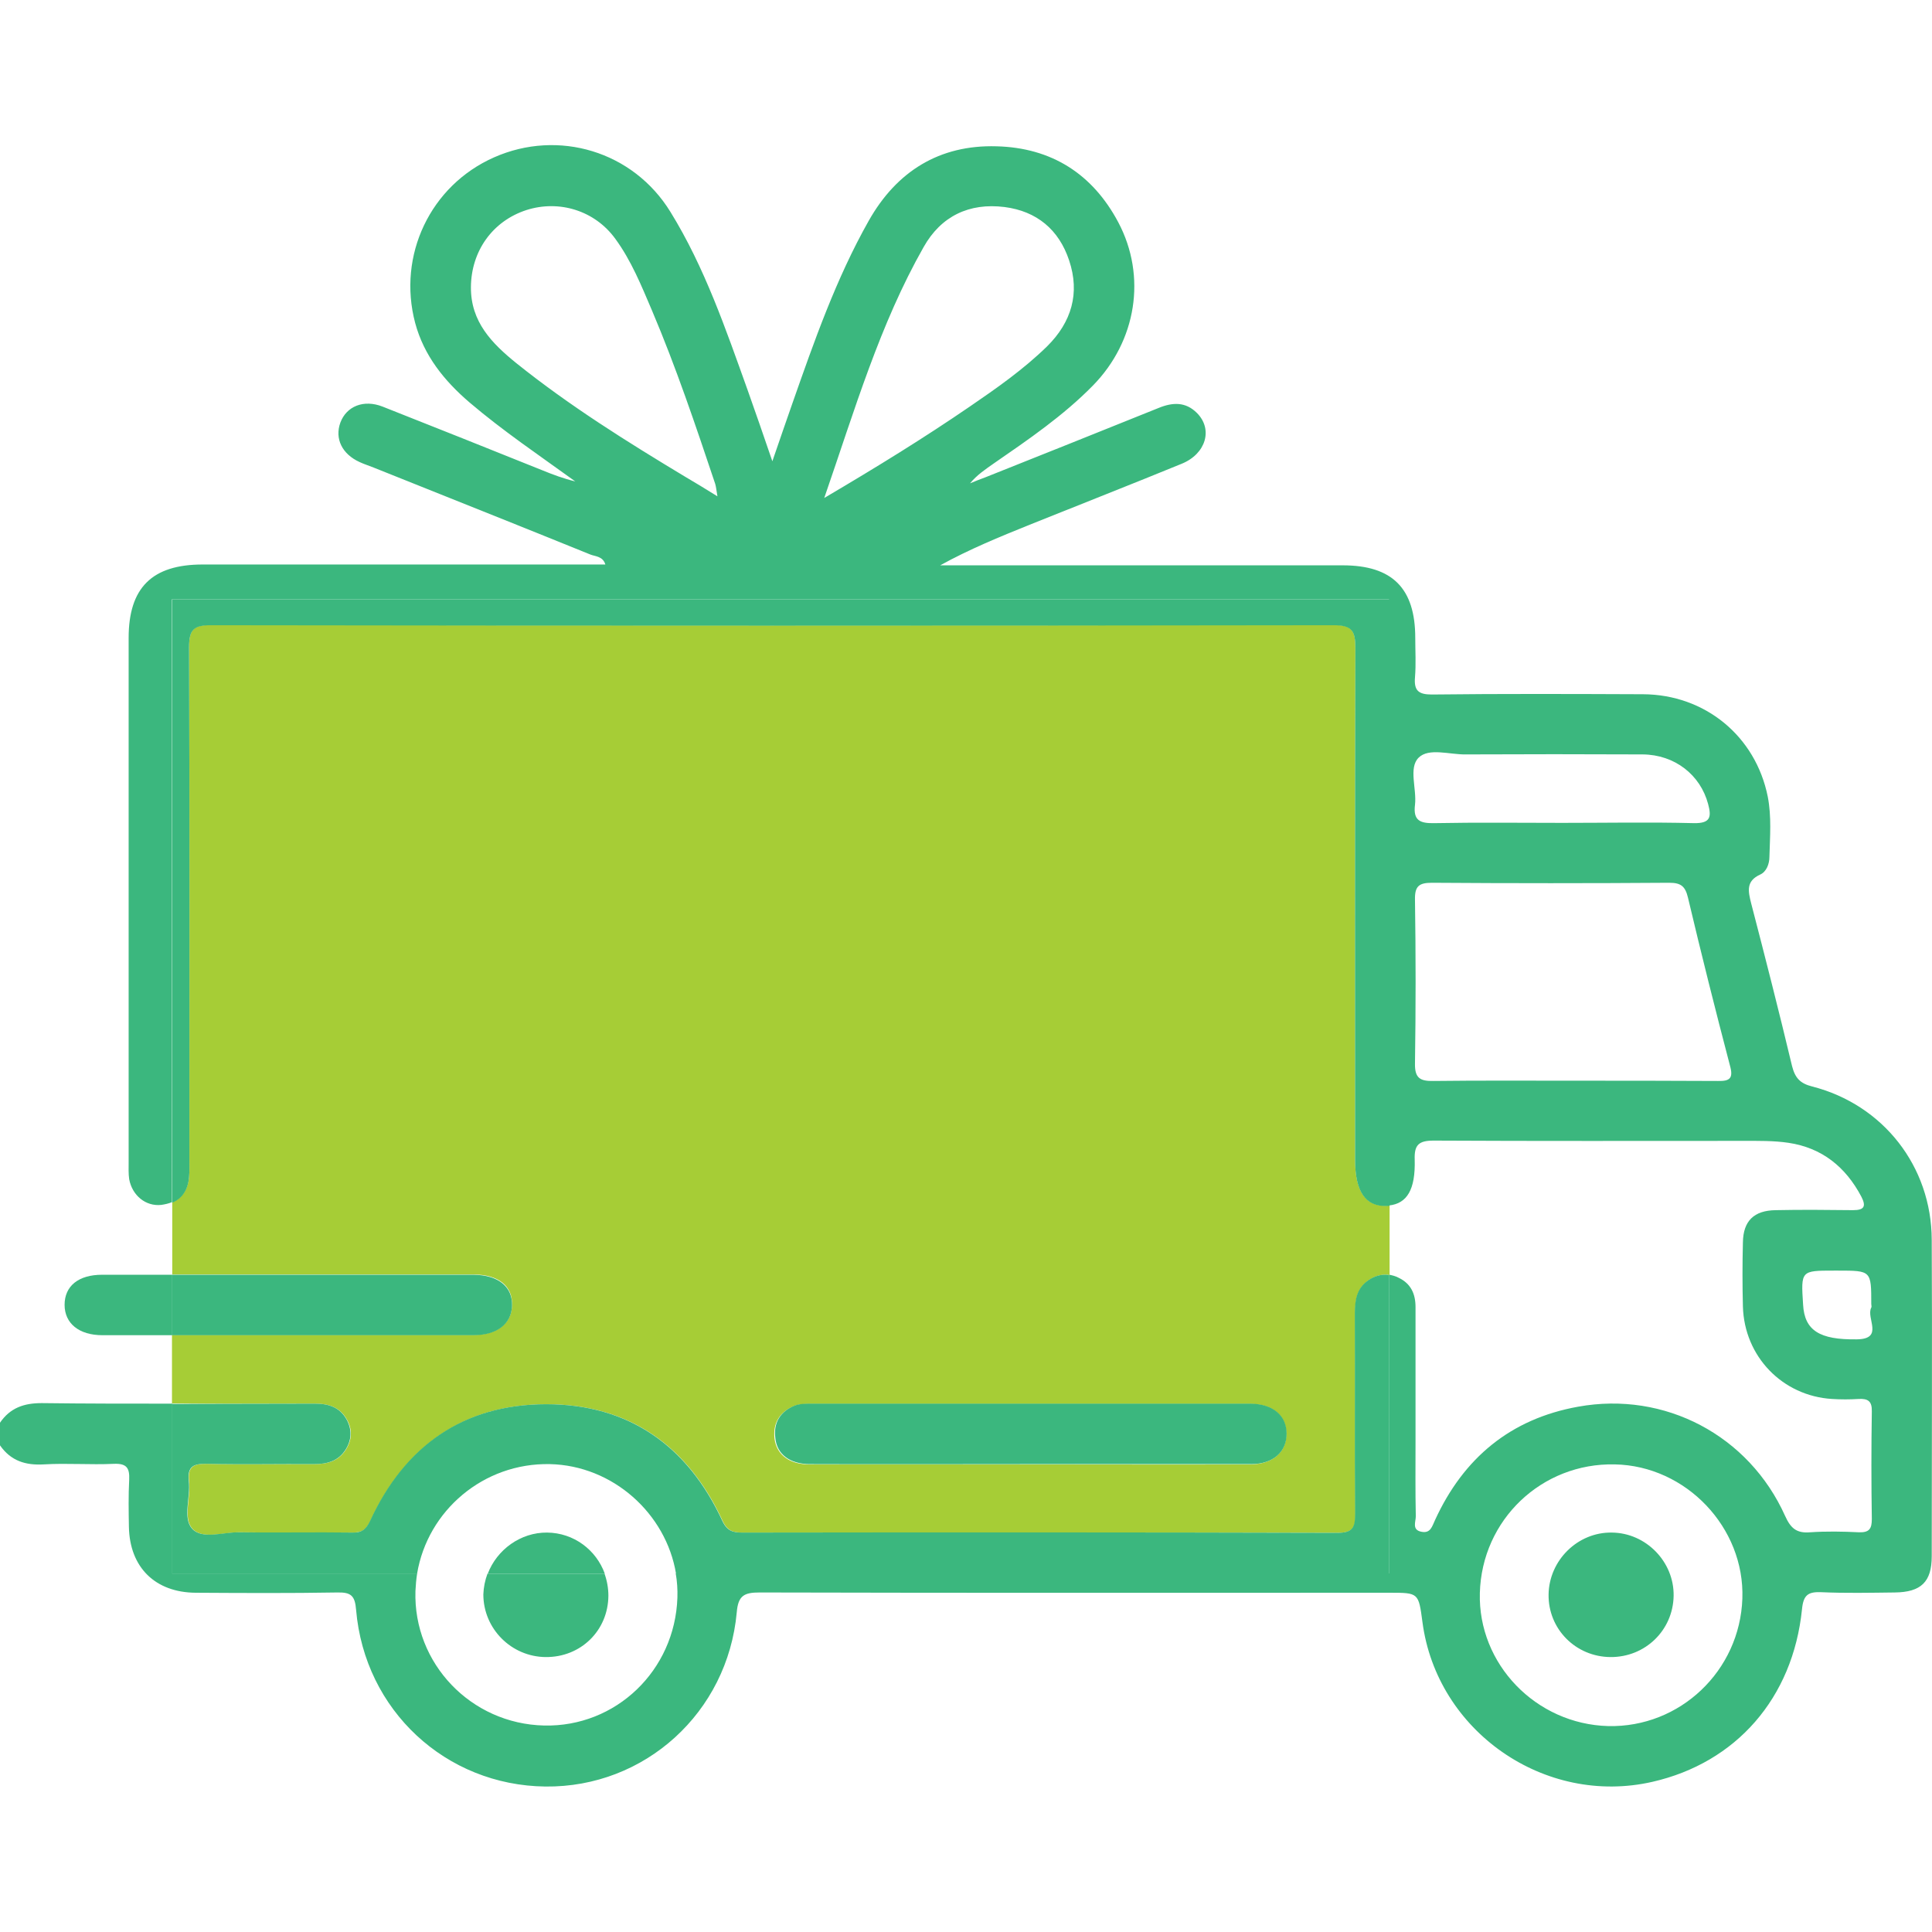
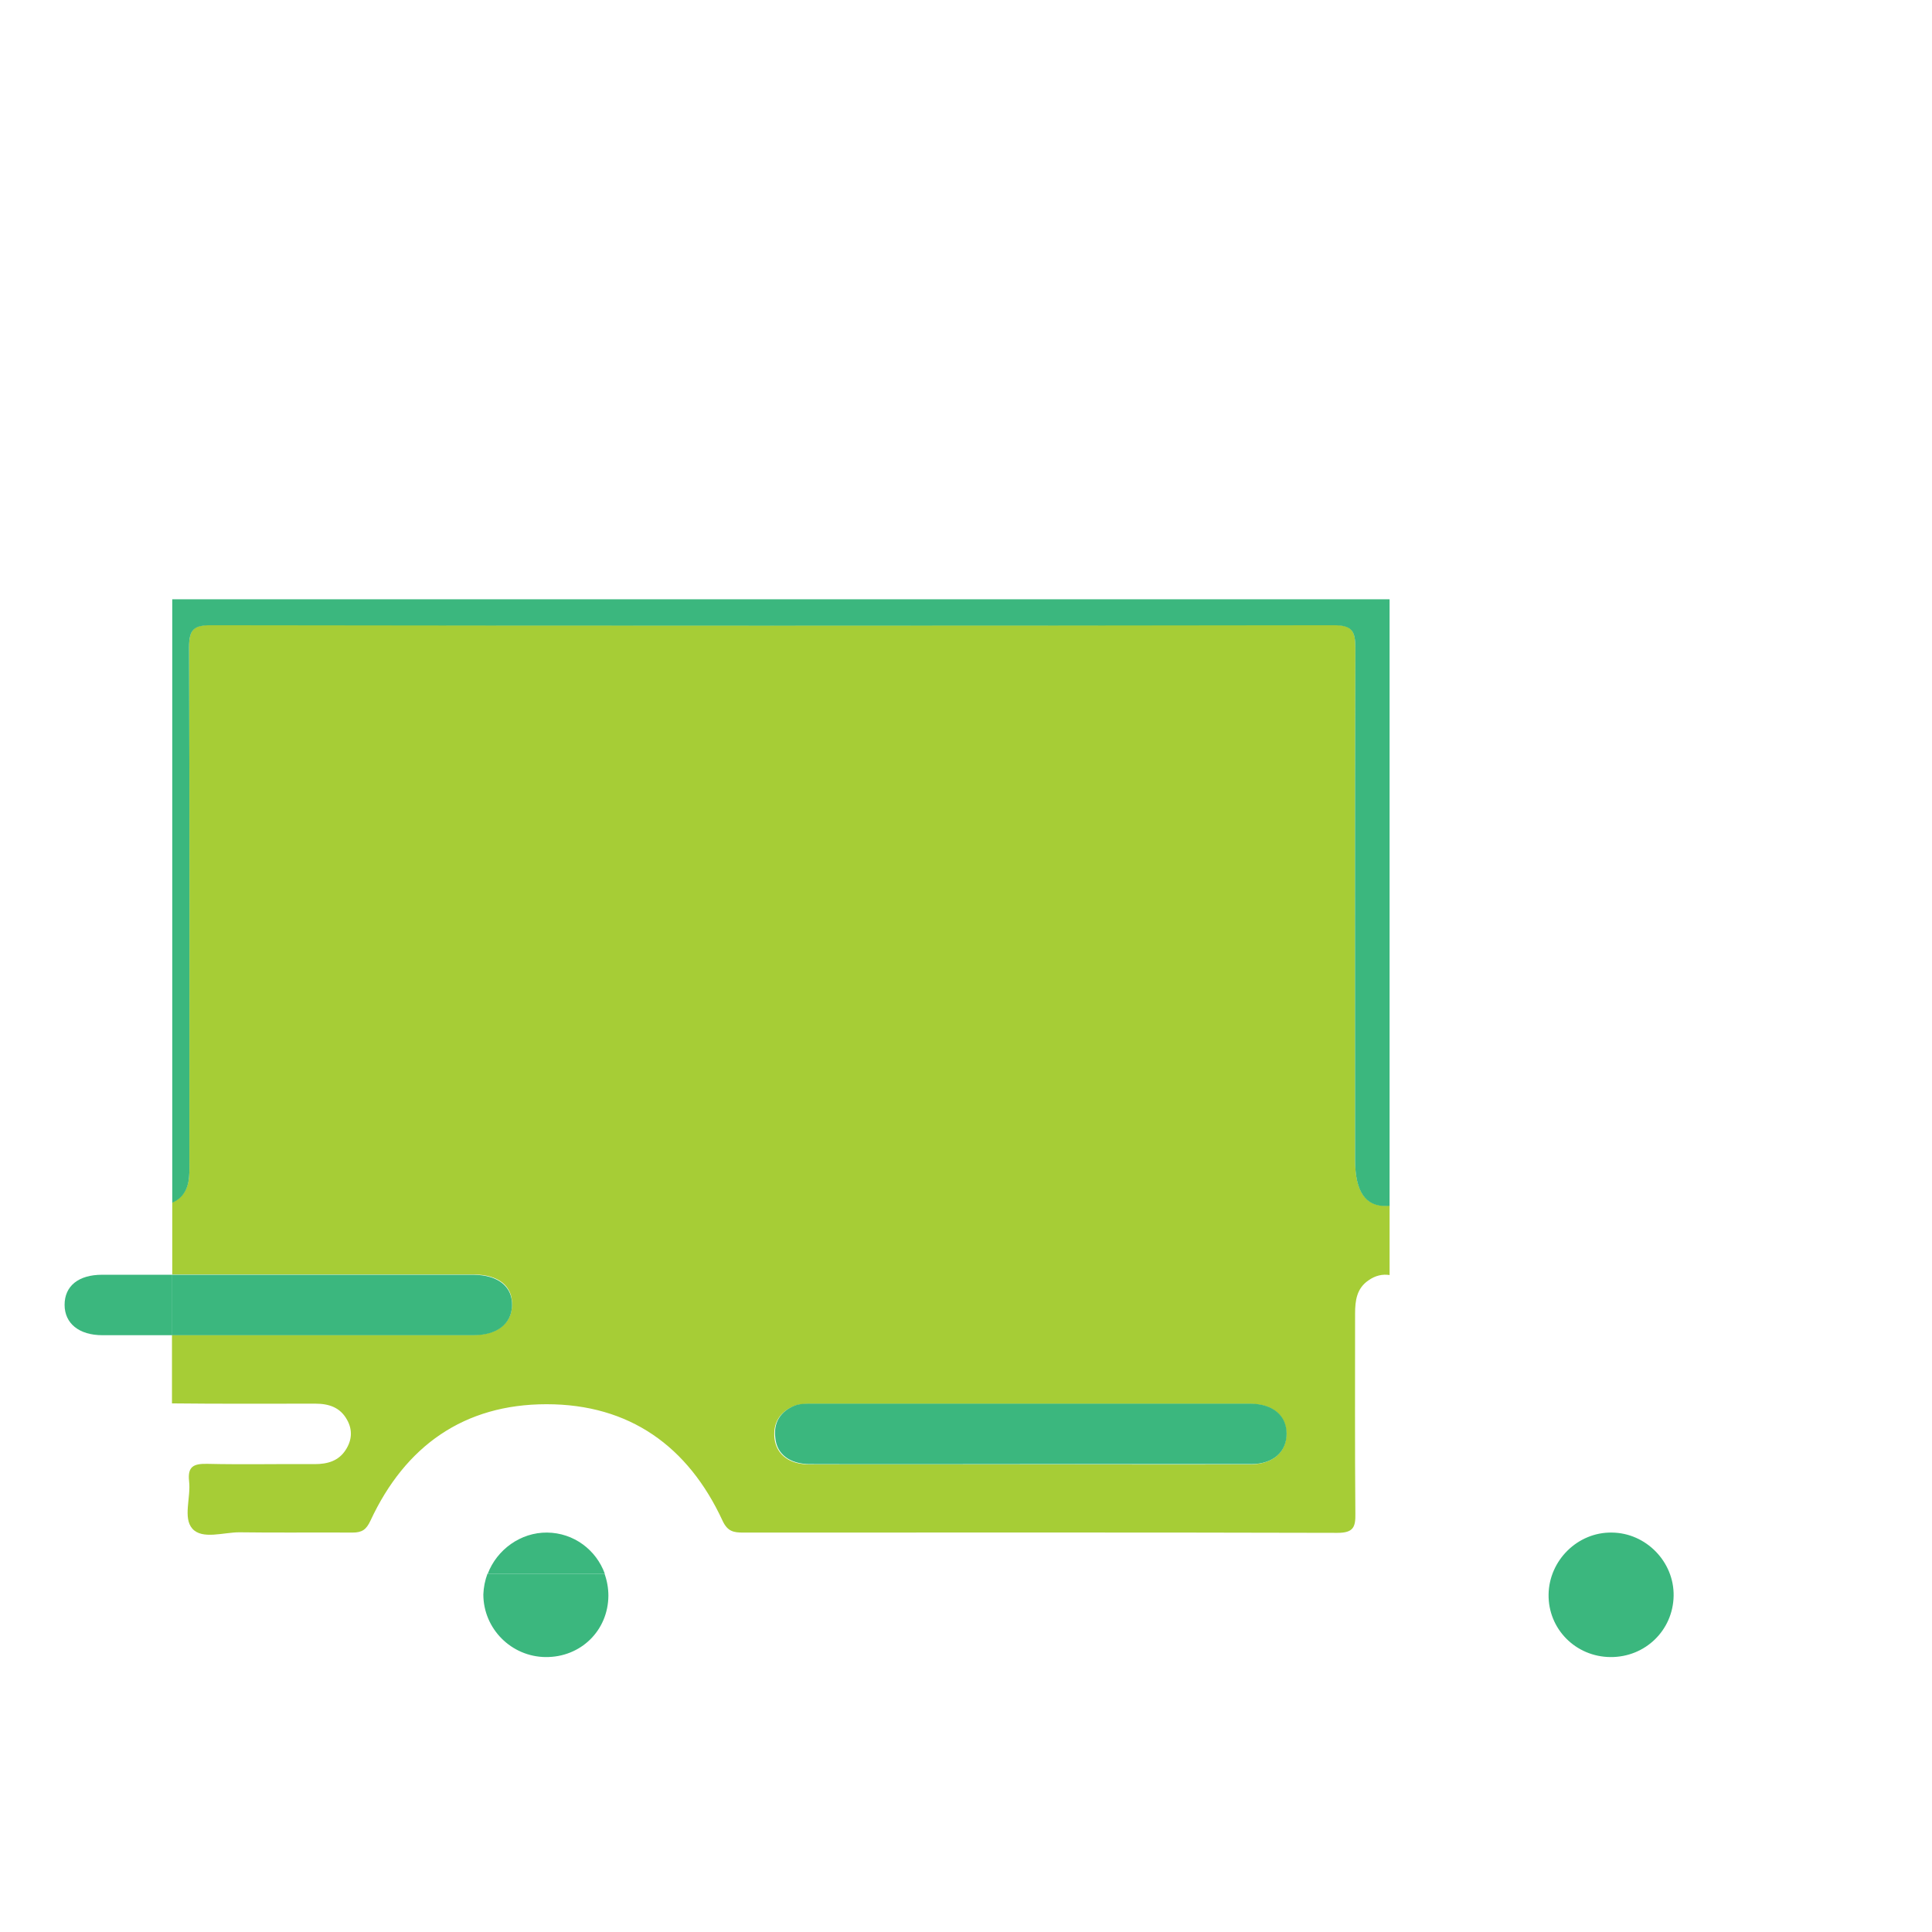
<svg xmlns="http://www.w3.org/2000/svg" width="70" height="70" version="1.0" id="Layer_1" x="0px" y="0px" viewBox="0 0 69.99 69.99" style="enable-background:new 0 0 69.99 69.99;" xml:space="preserve">
  <style type="text/css">
	.st0{fill:#A6CD36;}
	.st1{fill:none;}
	.st2{fill:#3BB77E;}
</style>
  <g>
    <path class="st1" d="M51.95,29.82c1.55-0.03,3.09-0.01,4.64-0.01c1.59,0,3.18-0.03,4.77,0.01c0.61,0.02,0.63-0.24,0.51-0.69   c-0.28-1.06-1.21-1.79-2.37-1.8c-2.14-0.01-4.27-0.01-6.41,0c-0.58,0-1.34-0.25-1.71,0.12c-0.37,0.37-0.05,1.13-0.13,1.71   C51.19,29.73,51.45,29.83,51.95,29.82z" />
    <path class="st1" d="M23.63,11.25c-0.38-0.9-0.75-1.81-1.33-2.6c-0.75-1.02-2.04-1.42-3.22-1.04c-1.23,0.4-2,1.49-2.01,2.79   c-0.01,1.26,0.76,2.05,1.65,2.76c1.92,1.55,4,2.85,6.11,4.11c0.36,0.22,0.72,0.43,1.19,0.71c-0.04-0.24-0.05-0.35-0.08-0.45   C25.22,15.41,24.5,13.3,23.63,11.25z" />
    <path class="st1" d="M37.93,12.54c0.9-0.87,1.21-1.92,0.8-3.12c-0.38-1.11-1.17-1.77-2.34-1.93c-1.28-0.17-2.3,0.33-2.93,1.45   c-1.59,2.8-2.49,5.88-3.6,9.09c1.92-1.14,3.62-2.18,5.27-3.31C36.11,14.05,37.08,13.37,37.93,12.54z" />
    <path class="st1" d="M61.16,32.53c-0.1-0.42-0.26-0.54-0.68-0.54c-2.87,0.02-5.74,0.02-8.6,0c-0.47,0-0.62,0.12-0.61,0.61   c0.03,1.98,0.03,3.96,0,5.94c-0.01,0.54,0.19,0.64,0.67,0.63c1.68-0.02,3.37-0.01,5.05-0.01c1.75,0,3.51-0.01,5.26,0.01   c0.43,0,0.56-0.1,0.44-0.55C62.15,36.59,61.64,34.56,61.16,32.53z" />
    <path class="st1" d="M50.67,46.3c0.43,0.21,0.61,0.58,0.61,1.06c-0.01,1.62,0,3.23,0,4.85c0,0.91-0.01,1.82,0.01,2.73   c0,0.19-0.15,0.49,0.2,0.56c0.34,0.07,0.4-0.2,0.5-0.43c1.03-2.24,2.74-3.66,5.18-4.1c3.14-0.57,6.19,1.05,7.5,3.96   c0.2,0.44,0.41,0.63,0.9,0.59c0.59-0.04,1.18-0.03,1.78,0c0.37,0.02,0.46-0.13,0.46-0.48c-0.02-1.3-0.02-2.6,0-3.9   c0.01-0.38-0.14-0.47-0.48-0.45c-0.32,0.02-0.64,0.02-0.96,0c-1.8-0.11-3.18-1.54-3.23-3.35c-0.02-0.77-0.02-1.55,0-2.32   c0.02-0.78,0.4-1.16,1.19-1.17c0.93-0.02,1.87-0.01,2.8,0c0.41,0.01,0.48-0.13,0.3-0.49c-0.56-1.08-1.43-1.77-2.64-1.95   c-0.54-0.08-1.09-0.07-1.64-0.07c-3.74-0.01-7.47,0.01-11.21-0.01c-0.53,0-0.7,0.14-0.69,0.69c0.03,1.08-0.28,1.59-0.93,1.66v2.52   C50.44,46.21,50.55,46.24,50.67,46.3z" />
    <path class="st1" d="M67.79,47.38c0.02-0.04,0-0.09,0-0.13c0-1.21,0-1.21-1.21-1.21c-0.05,0-0.09,0-0.14,0c-1.2,0-1.2,0-1.12,1.23   c0.06,0.94,0.61,1.28,1.94,1.26C68.27,48.51,67.59,47.75,67.79,47.38z" />
    <path class="st1" d="M58.5,53.04c-2.65-0.06-4.82,2.01-4.89,4.66c-0.07,2.58,2.03,4.76,4.65,4.82c2.6,0.07,4.76-1.99,4.86-4.62   C63.21,55.34,61.08,53.1,58.5,53.04z M58.34,60.03c-1.26-0.01-2.25-1.02-2.24-2.27c0.02-1.24,1.05-2.26,2.29-2.24   c1.24,0.02,2.26,1.06,2.24,2.29C60.61,59.06,59.6,60.04,58.34,60.03z" />
-     <path class="st1" d="M22.04,57.81c-0.01,1.26-1.01,2.24-2.27,2.22c-1.25-0.01-2.26-1.04-2.24-2.27c0-0.26,0.06-0.51,0.15-0.75   h-2.56c-0.03,0.21-0.06,0.42-0.06,0.63c-0.08,2.63,2.01,4.81,4.66,4.87c2.6,0.06,4.74-1.99,4.83-4.63c0.01-0.3-0.01-0.59-0.06-0.88   h-2.57C22,57.26,22.05,57.53,22.04,57.81z" />
+     <path class="st1" d="M22.04,57.81c-0.01,1.26-1.01,2.24-2.27,2.22c-1.25-0.01-2.26-1.04-2.24-2.27c0-0.26,0.06-0.51,0.15-0.75   h-2.56c-0.03,0.21-0.06,0.42-0.06,0.63c-0.08,2.63,2.01,4.81,4.66,4.87c2.6,0.06,4.74-1.99,4.83-4.63c0.01-0.3-0.01-0.59-0.06-0.88   h-2.57C22,57.26,22.05,57.53,22.04,57.81" />
    <path class="st0" d="M11.42,50.85c0.49,0,0.9,0.13,1.15,0.58c0.21,0.37,0.18,0.75-0.05,1.1c-0.26,0.4-0.66,0.51-1.12,0.51   c-1.3-0.01-2.6,0.02-3.89-0.01c-0.49-0.01-0.72,0.09-0.66,0.63c0.07,0.58-0.23,1.33,0.12,1.72c0.36,0.4,1.12,0.13,1.7,0.13   c1.37,0.02,2.73,0,4.1,0.01c0.35,0,0.5-0.11,0.65-0.43c1.26-2.71,3.39-4.22,6.38-4.22c3,0,5.13,1.52,6.38,4.23   c0.18,0.38,0.4,0.42,0.74,0.42c7.18,0,14.35-0.01,21.53,0.01c0.58,0,0.66-0.21,0.65-0.7c-0.02-2.41-0.01-4.83-0.01-7.24   c0-0.48,0.06-0.92,0.49-1.21c0.24-0.17,0.5-0.23,0.76-0.19v-2.52c-0.04,0-0.08,0.01-0.12,0.01c-0.76,0.02-1.13-0.53-1.13-1.68   c0-6.17-0.01-12.35,0.01-18.52c0-0.63-0.11-0.84-0.8-0.84c-13.55,0.02-27.11,0.02-40.66,0c-0.62,0-0.79,0.16-0.79,0.79   c0.02,6.17,0.01,12.35,0.01,18.52c0,0.23,0.01,0.46-0.01,0.68c-0.04,0.46-0.25,0.77-0.61,0.93v2.61c1.41,0,2.81,0,4.22,0   c2.23,0,4.46,0,6.69,0c0.91,0,1.43,0.42,1.4,1.12c-0.02,0.66-0.54,1.07-1.4,1.07c-3.64,0-7.28,0-10.92,0v2.48   C7.97,50.86,9.7,50.85,11.42,50.85z M28.78,50.93c0.18-0.07,0.4-0.07,0.6-0.07c5.31,0,10.62,0,15.92,0c0.8,0,1.3,0.42,1.3,1.09   c0,0.66-0.49,1.09-1.29,1.1c-2.67,0.01-5.33,0-8,0c-2.67,0-5.33,0-8,0c-0.7,0-1.17-0.34-1.25-0.92   C27.99,51.55,28.25,51.14,28.78,50.93z" />
-     <path class="st2" d="M69.98,44.91c-0.01-2.66-1.76-4.89-4.33-5.55c-0.44-0.11-0.62-0.31-0.73-0.74c-0.47-1.97-0.97-3.93-1.48-5.89   c-0.11-0.44-0.2-0.81,0.33-1.05c0.22-0.1,0.33-0.38,0.33-0.64c0.02-0.73,0.08-1.46-0.06-2.18c-0.44-2.19-2.27-3.7-4.52-3.71   c-2.55-0.01-5.1-0.02-7.65,0.01c-0.48,0-0.65-0.14-0.61-0.62c0.04-0.48,0.01-0.96,0.01-1.43c0-1.8-0.83-2.63-2.63-2.63   c-4.62,0-9.25,0-13.87,0c-0.24,0-0.47,0-0.71,0c1.07-0.59,2.15-1.03,3.24-1.47c1.84-0.74,3.68-1.46,5.51-2.21   c0.88-0.36,1.14-1.25,0.55-1.84c-0.41-0.41-0.88-0.39-1.39-0.18c-2.09,0.84-4.18,1.68-6.27,2.51c-0.19,0.07-0.37,0.14-0.56,0.22   c0.26-0.31,0.56-0.51,0.86-0.72c1.26-0.87,2.52-1.73,3.59-2.82c1.58-1.61,1.96-3.96,0.92-5.92c-0.93-1.75-2.42-2.7-4.41-2.75   C34.03,5.24,32.48,6.21,31.47,8c-1.18,2.09-1.97,4.35-2.76,6.6c-0.23,0.66-0.46,1.32-0.73,2.11c-0.33-0.96-0.61-1.78-0.9-2.59   c-0.79-2.2-1.55-4.43-2.79-6.44c-1.35-2.2-4.06-3.01-6.39-1.98c-2.31,1.02-3.51,3.55-2.86,6c0.32,1.19,1.06,2.1,1.97,2.88   c1.21,1.03,2.53,1.92,3.83,2.86c-0.42-0.1-0.82-0.25-1.21-0.41c-1.92-0.77-3.84-1.54-5.77-2.3c-0.69-0.27-1.31-0.01-1.53,0.58   c-0.21,0.58,0.06,1.14,0.7,1.43c0.17,0.08,0.34,0.13,0.51,0.2c2.62,1.05,5.24,2.09,7.85,3.15c0.18,0.07,0.45,0.06,0.54,0.36   c-4.89,0-9.74,0-14.59,0c-1.83,0-2.68,0.84-2.68,2.66c0,6.33,0,12.67,0,19c0,0.2-0.01,0.41,0.02,0.61c0.11,0.59,0.6,0.99,1.16,0.93   c0.14-0.02,0.27-0.05,0.39-0.1V21.71h44.09v21.96c0.65-0.07,0.96-0.57,0.93-1.66c-0.02-0.54,0.15-0.69,0.69-0.69   c3.74,0.02,7.47,0.01,11.21,0.01c0.55,0,1.1-0.01,1.64,0.07c1.21,0.18,2.07,0.87,2.64,1.95c0.18,0.35,0.11,0.49-0.3,0.49   c-0.93-0.01-1.87-0.02-2.8,0c-0.79,0.01-1.18,0.39-1.19,1.17c-0.02,0.77-0.02,1.55,0,2.32c0.05,1.81,1.43,3.24,3.23,3.35   c0.32,0.02,0.64,0.02,0.96,0c0.34-0.02,0.49,0.08,0.48,0.45c-0.02,1.3-0.02,2.6,0,3.9c0,0.35-0.09,0.49-0.46,0.48   c-0.59-0.03-1.19-0.04-1.78,0c-0.49,0.04-0.7-0.15-0.9-0.59c-1.31-2.92-4.36-4.53-7.5-3.96c-2.45,0.44-4.15,1.86-5.18,4.1   c-0.11,0.23-0.16,0.5-0.5,0.43c-0.35-0.07-0.2-0.36-0.2-0.56c-0.02-0.91-0.01-1.82-0.01-2.73c0-1.62,0-3.23,0-4.85   c0-0.48-0.17-0.85-0.61-1.06c-0.11-0.06-0.23-0.09-0.34-0.11v10.82H24.48c0.05,0.29,0.07,0.58,0.06,0.88   c-0.09,2.64-2.23,4.69-4.83,4.63c-2.65-0.06-4.74-2.25-4.66-4.87c0.01-0.22,0.03-0.43,0.06-0.63H6.24v-6.16   c-1.58,0-3.15,0-4.73-0.02C0.87,50.83,0.37,51,0,51.54c0,0.27,0,0.55,0,0.82c0.39,0.56,0.92,0.73,1.59,0.69   c0.84-0.05,1.69,0.02,2.53-0.02c0.47-0.02,0.58,0.15,0.56,0.58c-0.03,0.57-0.02,1.14-0.01,1.71c0.03,1.46,0.95,2.37,2.42,2.38   c1.71,0.01,3.42,0.02,5.13-0.01c0.49-0.01,0.64,0.11,0.68,0.63c0.31,3.64,3.25,6.36,6.86,6.4c3.6,0.04,6.6-2.68,6.93-6.31   c0.05-0.61,0.27-0.72,0.83-0.72c7.61,0.02,15.22,0.01,22.82,0.01c1.05,0,1.05,0,1.19,1.06c0.52,3.96,4.43,6.68,8.33,5.79   c3.03-0.69,5.09-3.03,5.42-6.25c0.05-0.52,0.22-0.64,0.7-0.62c0.89,0.04,1.78,0.02,2.66,0.01c0.95-0.01,1.34-0.38,1.34-1.31   C69.98,52.56,70,48.74,69.98,44.91z M24.82,17.27c-2.11-1.27-4.19-2.57-6.11-4.11c-0.89-0.72-1.66-1.5-1.65-2.76   c0.01-1.3,0.78-2.39,2.01-2.79c1.19-0.38,2.48,0.02,3.22,1.04c0.58,0.79,0.95,1.71,1.33,2.6c0.87,2.05,1.58,4.16,2.29,6.28   c0.03,0.1,0.04,0.21,0.08,0.45C25.54,17.7,25.18,17.48,24.82,17.27z M33.46,8.95c0.63-1.12,1.65-1.61,2.93-1.45   c1.17,0.15,1.97,0.82,2.34,1.93c0.4,1.19,0.09,2.24-0.8,3.12c-0.85,0.83-1.82,1.51-2.8,2.18c-1.65,1.13-3.35,2.18-5.27,3.31   C30.97,14.83,31.87,11.75,33.46,8.95z M51.26,29.16c0.07-0.58-0.24-1.34,0.13-1.71c0.37-0.37,1.12-0.11,1.71-0.12   c2.14-0.01,4.27-0.01,6.41,0c1.16,0.01,2.09,0.74,2.37,1.8c0.12,0.45,0.1,0.7-0.51,0.69c-1.59-0.04-3.18-0.01-4.77-0.01   c-1.55,0-3.09-0.02-4.64,0.01C51.45,29.83,51.19,29.73,51.26,29.16z M62.24,39.16c-1.75-0.01-3.51-0.01-5.26-0.01   c-1.68,0-3.37-0.01-5.05,0.01c-0.48,0.01-0.68-0.1-0.67-0.63c0.03-1.98,0.03-3.96,0-5.94c-0.01-0.48,0.14-0.61,0.61-0.61   c2.87,0.02,5.74,0.02,8.6,0c0.42,0,0.58,0.12,0.68,0.54c0.48,2.03,0.99,4.06,1.52,6.08C62.8,39.06,62.67,39.17,62.24,39.16z    M63.12,57.91c-0.09,2.62-2.26,4.68-4.86,4.62c-2.62-0.07-4.72-2.25-4.65-4.82c0.07-2.65,2.24-4.72,4.89-4.66   C61.08,53.1,63.21,55.34,63.12,57.91z M67.26,48.52c-1.34,0.02-1.89-0.32-1.94-1.26c-0.08-1.23-0.08-1.23,1.12-1.23   c0.05,0,0.09,0,0.14,0c1.21,0,1.21,0,1.21,1.21c0,0.05,0.02,0.1,0,0.13C67.59,47.75,68.27,48.51,67.26,48.52z" />
    <path class="st2" d="M6.85,42.64c0.02-0.23,0.01-0.46,0.01-0.68c0-6.17,0.01-12.35-0.01-18.52c0-0.63,0.17-0.79,0.79-0.79   c13.55,0.02,27.11,0.02,40.66,0c0.69,0,0.8,0.21,0.8,0.84c-0.02,6.17-0.01,12.35-0.01,18.52c0,1.15,0.37,1.7,1.13,1.68   c0.04,0,0.08,0,0.12-0.01V21.71H6.24v21.86C6.6,43.42,6.81,43.11,6.85,42.64z" />
-     <path class="st2" d="M15.11,57.01c0.38-2.29,2.41-4.02,4.81-3.97c2.28,0.05,4.21,1.79,4.57,3.97h25.84V46.19   c-0.26-0.04-0.52,0.02-0.76,0.19c-0.43,0.29-0.49,0.73-0.49,1.21c0.01,2.41-0.01,4.83,0.01,7.24c0,0.5-0.07,0.7-0.65,0.7   c-7.18-0.02-14.35-0.02-21.53-0.01c-0.34,0-0.56-0.04-0.74-0.42c-1.25-2.71-3.38-4.23-6.38-4.23c-3,0-5.13,1.51-6.38,4.22   c-0.15,0.32-0.31,0.44-0.65,0.43c-1.37-0.02-2.73,0.01-4.1-0.01c-0.58-0.01-1.34,0.27-1.7-0.13c-0.35-0.39-0.05-1.14-0.12-1.72   c-0.06-0.54,0.17-0.64,0.66-0.63c1.3,0.03,2.6,0,3.89,0.01c0.46,0,0.86-0.11,1.12-0.51c0.23-0.35,0.25-0.73,0.05-1.1   c-0.25-0.45-0.65-0.58-1.15-0.58c-1.73,0-3.45,0.01-5.18,0.01v6.16H15.11z" />
    <path class="st2" d="M29.32,53.04c2.67,0.01,5.33,0,8,0c2.67,0,5.33,0,8,0c0.8,0,1.29-0.44,1.29-1.1c0-0.66-0.49-1.08-1.3-1.09   c-5.31,0-10.62,0-15.92,0c-0.2,0-0.42,0-0.6,0.07c-0.52,0.21-0.78,0.62-0.7,1.19C28.15,52.69,28.62,53.03,29.32,53.04z" />
    <path class="st2" d="M3.7,46.18c-0.86,0-1.36,0.41-1.36,1.09c0,0.67,0.52,1.1,1.37,1.1c0.84,0,1.69,0,2.53,0v-2.19   C5.39,46.18,4.55,46.18,3.7,46.18z" />
    <path class="st2" d="M18.55,47.3c0.02-0.69-0.5-1.11-1.4-1.12c-2.23,0-4.46,0-6.69,0c-1.41,0-2.81,0-4.22,0v2.19   c3.64,0,7.28,0,10.92,0C18.01,48.37,18.53,47.96,18.55,47.3z" />
    <path class="st2" d="M58.39,55.52c-1.23-0.02-2.27,1-2.29,2.24c-0.02,1.25,0.98,2.26,2.24,2.27c1.26,0.01,2.27-0.97,2.29-2.22   C60.65,56.58,59.63,55.53,58.39,55.52z" />
    <path class="st2" d="M19.77,60.03c1.27,0.01,2.26-0.96,2.27-2.22c0-0.28-0.05-0.55-0.14-0.8h-4.24c-0.09,0.24-0.14,0.49-0.15,0.75   C17.51,59,18.52,60.02,19.77,60.03z" />
    <path class="st2" d="M19.82,55.52c-0.96-0.01-1.82,0.62-2.15,1.49h4.24C21.6,56.15,20.79,55.53,19.82,55.52z" />
  </g>
</svg>